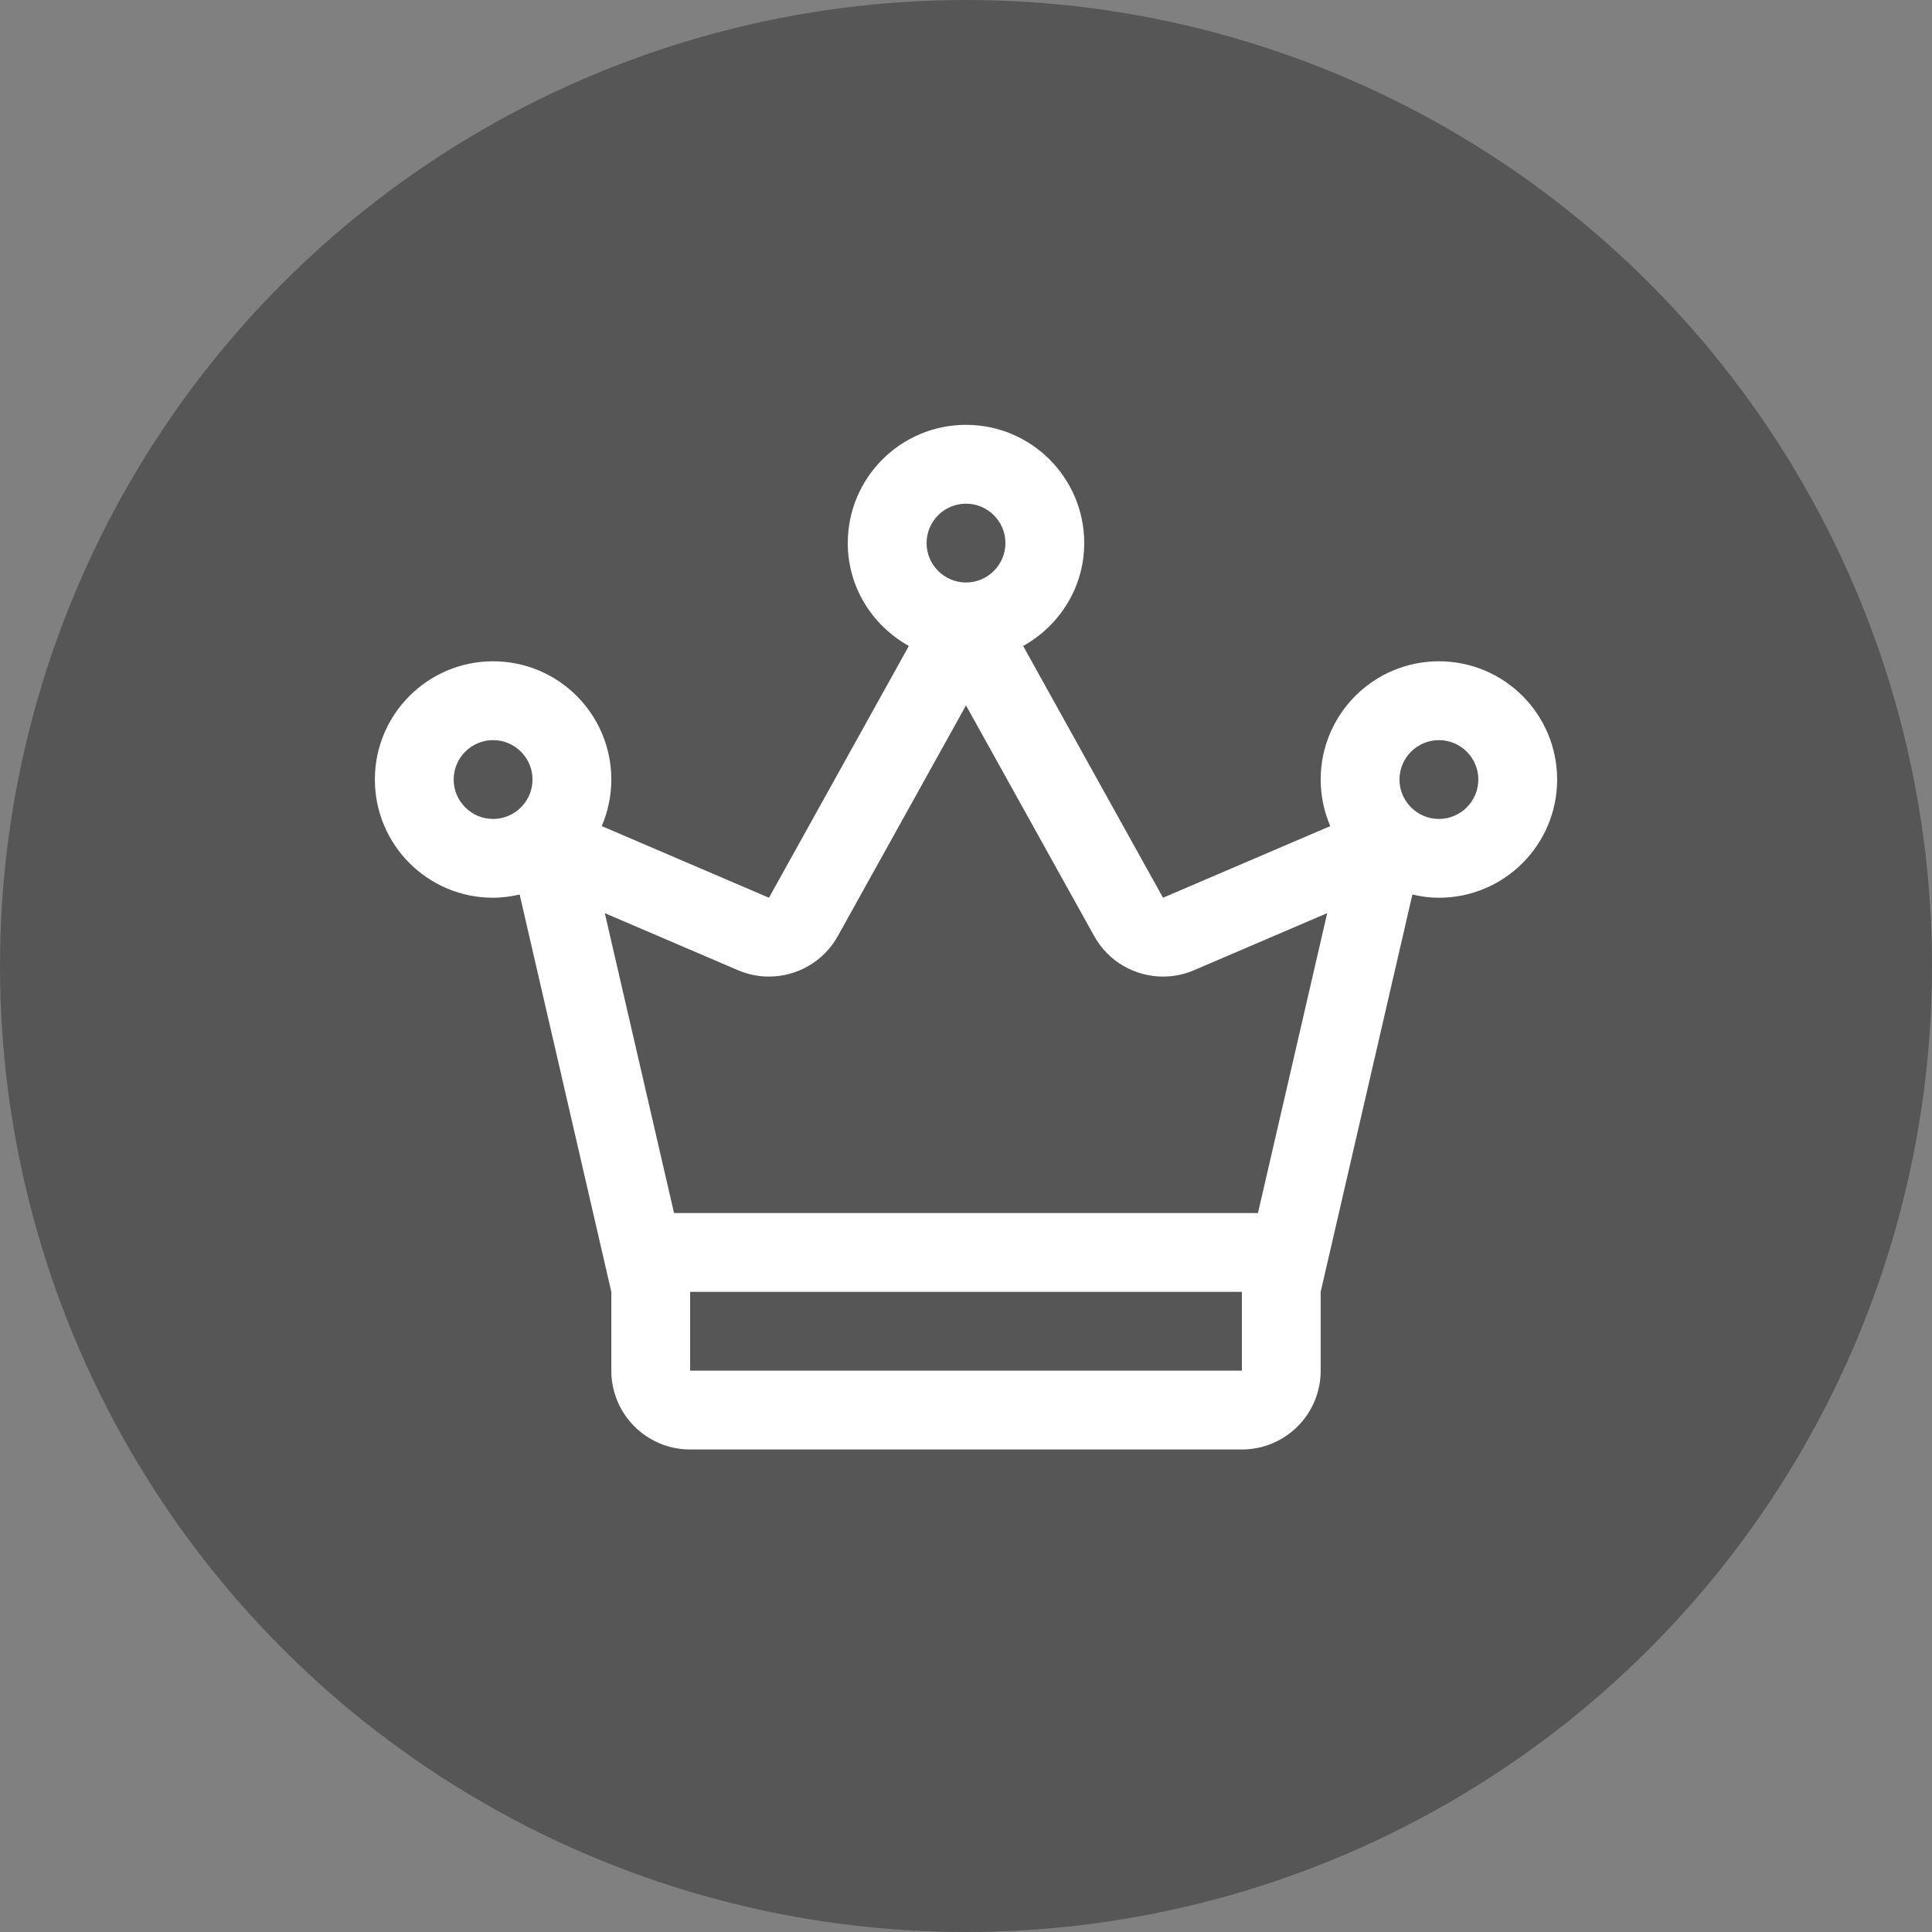
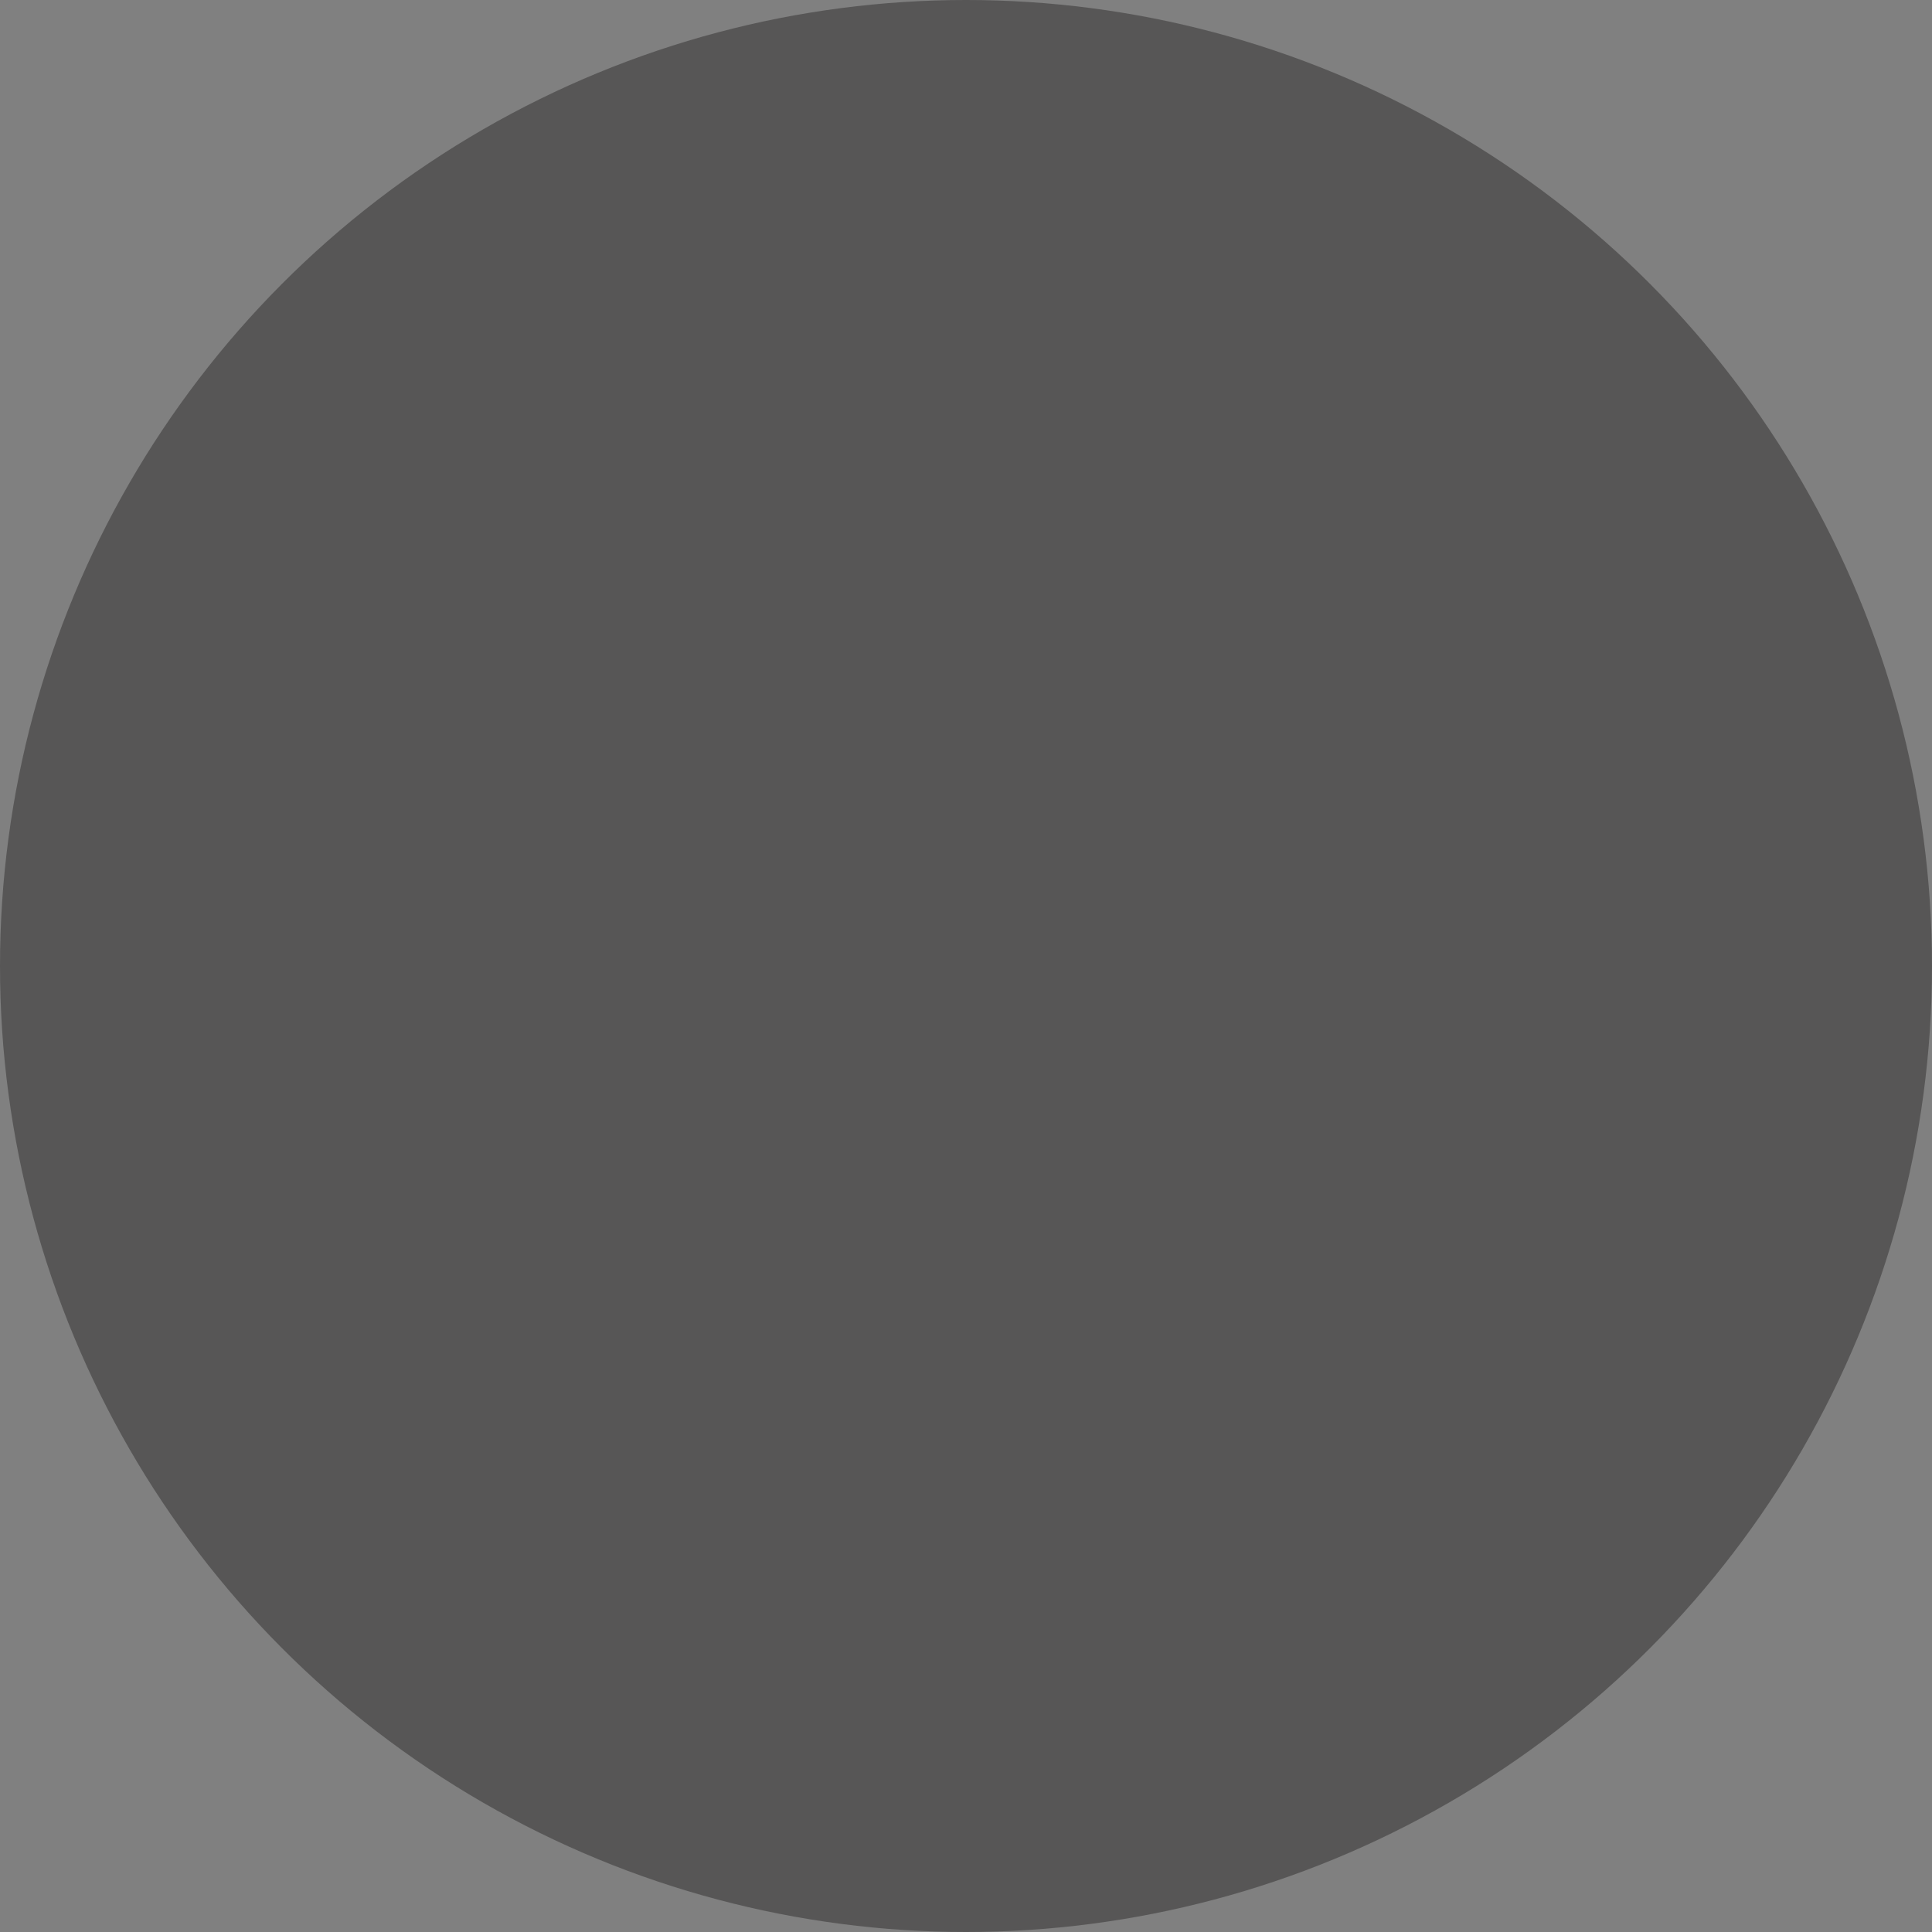
<svg xmlns="http://www.w3.org/2000/svg" style="isolation:isolate" width="67" height="67">
  <rect width="100%" height="100%" fill="#808080" stroke="none" />
  <circle vector-effect="non-scaling-stroke" cx="0" cy="0" r="1" fill="rgb(87,86,86)" transform="matrix(33.5,0,0,33.5,33.5,33.5)" stroke-width="0" stroke="rgb(0,0,0)" />
-   <path d=" M 49.9 22.933 C 47.635 22.933 45.8 24.77 45.8 27.033 C 45.8 27.607 45.92 28.152 46.132 28.648 L 40.333 31.133 L 35.482 22.402 C 36.739 21.7 37.6 20.374 37.6 18.833 C 37.6 16.57 35.765 14.733 33.5 14.733 C 31.235 14.733 29.4 16.57 29.4 18.833 C 29.4 20.374 30.261 21.7 31.518 22.402 L 26.667 31.133 L 20.868 28.648 C 21.08 28.152 21.2 27.607 21.2 27.033 C 21.2 24.77 19.365 22.933 17.1 22.933 C 14.835 22.933 13 24.77 13 27.033 C 13 29.297 14.835 31.133 17.1 31.133 C 17.418 31.133 17.723 31.088 18.021 31.021 L 21.2 44.8 L 21.2 47.533 C 21.2 49.044 22.424 50.267 23.933 50.267 L 43.067 50.267 C 44.576 50.267 45.8 49.044 45.8 47.533 L 45.8 44.8 L 48.981 31.021 C 49.277 31.091 49.582 31.133 49.9 31.133 C 52.165 31.133 54 29.297 54 27.033 C 54 24.77 52.165 22.933 49.9 22.933 Z  M 33.5 17.467 C 34.254 17.467 34.867 18.081 34.867 18.833 C 34.867 19.586 34.254 20.2 33.5 20.2 C 32.746 20.2 32.133 19.586 32.133 18.833 C 32.133 18.081 32.746 17.467 33.5 17.467 Z  M 15.733 27.033 C 15.733 26.281 16.346 25.667 17.1 25.667 C 17.854 25.667 18.467 26.281 18.467 27.033 C 18.467 27.786 17.854 28.4 17.1 28.4 C 16.346 28.4 15.733 27.786 15.733 27.033 Z  M 43.067 47.533 L 23.933 47.533 L 23.933 44.8 L 43.067 44.8 L 43.067 47.533 Z  M 43.625 42.067 L 23.375 42.067 L 20.974 31.667 L 25.59 33.645 C 25.939 33.795 26.305 33.867 26.665 33.867 C 27.632 33.867 28.561 33.354 29.056 32.46 L 33.5 24.463 L 37.944 32.46 C 38.439 33.354 39.368 33.867 40.335 33.867 C 40.695 33.867 41.061 33.795 41.41 33.645 L 46.026 31.667 L 43.625 42.067 Z  M 49.9 28.4 C 49.146 28.4 48.533 27.786 48.533 27.033 C 48.533 26.281 49.146 25.667 49.9 25.667 C 50.654 25.667 51.267 26.281 51.267 27.033 C 51.267 27.786 50.654 28.4 49.9 28.4 Z " fill-rule="evenodd" fill="rgb(255,255,255)" stroke="none" />
  <mask id="_mask_izhvdbAz2AsZPq2Aj0ZaP09AszgubvlI">
    <path d=" M 49.9 22.933 C 47.635 22.933 45.8 24.77 45.8 27.033 C 45.8 27.607 45.92 28.152 46.132 28.648 L 40.333 31.133 L 35.482 22.402 C 36.739 21.7 37.6 20.374 37.6 18.833 C 37.6 16.57 35.765 14.733 33.5 14.733 C 31.235 14.733 29.4 16.57 29.4 18.833 C 29.4 20.374 30.261 21.7 31.518 22.402 L 26.667 31.133 L 20.868 28.648 C 21.08 28.152 21.2 27.607 21.2 27.033 C 21.2 24.77 19.365 22.933 17.1 22.933 C 14.835 22.933 13 24.77 13 27.033 C 13 29.297 14.835 31.133 17.1 31.133 C 17.418 31.133 17.723 31.088 18.021 31.021 L 21.2 44.8 L 21.2 47.533 C 21.2 49.044 22.424 50.267 23.933 50.267 L 43.067 50.267 C 44.576 50.267 45.8 49.044 45.8 47.533 L 45.8 44.8 L 48.981 31.021 C 49.277 31.091 49.582 31.133 49.9 31.133 C 52.165 31.133 54 29.297 54 27.033 C 54 24.77 52.165 22.933 49.9 22.933 Z  M 33.5 17.467 C 34.254 17.467 34.867 18.081 34.867 18.833 C 34.867 19.586 34.254 20.2 33.5 20.2 C 32.746 20.2 32.133 19.586 32.133 18.833 C 32.133 18.081 32.746 17.467 33.5 17.467 Z  M 15.733 27.033 C 15.733 26.281 16.346 25.667 17.1 25.667 C 17.854 25.667 18.467 26.281 18.467 27.033 C 18.467 27.786 17.854 28.4 17.1 28.4 C 16.346 28.4 15.733 27.786 15.733 27.033 Z  M 43.067 47.533 L 23.933 47.533 L 23.933 44.8 L 43.067 44.8 L 43.067 47.533 Z  M 43.625 42.067 L 23.375 42.067 L 20.974 31.667 L 25.59 33.645 C 25.939 33.795 26.305 33.867 26.665 33.867 C 27.632 33.867 28.561 33.354 29.056 32.46 L 33.5 24.463 L 37.944 32.46 C 38.439 33.354 39.368 33.867 40.335 33.867 C 40.695 33.867 41.061 33.795 41.41 33.645 L 46.026 31.667 L 43.625 42.067 Z  M 49.9 28.4 C 49.146 28.4 48.533 27.786 48.533 27.033 C 48.533 26.281 49.146 25.667 49.9 25.667 C 50.654 25.667 51.267 26.281 51.267 27.033 C 51.267 27.786 50.654 28.4 49.9 28.4 Z " fill-rule="evenodd" fill="white" stroke="none" />
  </mask>
-   <path d=" M 49.9 22.933 C 47.635 22.933 45.8 24.77 45.8 27.033 C 45.8 27.607 45.92 28.152 46.132 28.648 L 40.333 31.133 L 35.482 22.402 C 36.739 21.7 37.6 20.374 37.6 18.833 C 37.6 16.57 35.765 14.733 33.5 14.733 C 31.235 14.733 29.4 16.57 29.4 18.833 C 29.4 20.374 30.261 21.7 31.518 22.402 L 26.667 31.133 L 20.868 28.648 C 21.08 28.152 21.2 27.607 21.2 27.033 C 21.2 24.77 19.365 22.933 17.1 22.933 C 14.835 22.933 13 24.77 13 27.033 C 13 29.297 14.835 31.133 17.1 31.133 C 17.418 31.133 17.723 31.088 18.021 31.021 L 21.2 44.8 L 21.2 47.533 C 21.2 49.044 22.424 50.267 23.933 50.267 L 43.067 50.267 C 44.576 50.267 45.8 49.044 45.8 47.533 L 45.8 44.8 L 48.981 31.021 C 49.277 31.091 49.582 31.133 49.9 31.133 C 52.165 31.133 54 29.297 54 27.033 C 54 24.77 52.165 22.933 49.9 22.933 Z  M 33.5 17.467 C 34.254 17.467 34.867 18.081 34.867 18.833 C 34.867 19.586 34.254 20.2 33.5 20.2 C 32.746 20.2 32.133 19.586 32.133 18.833 C 32.133 18.081 32.746 17.467 33.5 17.467 Z  M 15.733 27.033 C 15.733 26.281 16.346 25.667 17.1 25.667 C 17.854 25.667 18.467 26.281 18.467 27.033 C 18.467 27.786 17.854 28.4 17.1 28.4 C 16.346 28.4 15.733 27.786 15.733 27.033 Z  M 43.067 47.533 L 23.933 47.533 L 23.933 44.8 L 43.067 44.8 L 43.067 47.533 Z  M 43.625 42.067 L 23.375 42.067 L 20.974 31.667 L 25.59 33.645 C 25.939 33.795 26.305 33.867 26.665 33.867 C 27.632 33.867 28.561 33.354 29.056 32.46 L 33.5 24.463 L 37.944 32.46 C 38.439 33.354 39.368 33.867 40.335 33.867 C 40.695 33.867 41.061 33.795 41.41 33.645 L 46.026 31.667 L 43.625 42.067 Z  M 49.9 28.4 C 49.146 28.4 48.533 27.786 48.533 27.033 C 48.533 26.281 49.146 25.667 49.9 25.667 C 50.654 25.667 51.267 26.281 51.267 27.033 C 51.267 27.786 50.654 28.4 49.9 28.4 Z " fill-rule="evenodd" fill="none" stroke="none" stroke-width="2" mask="url(#_mask_izhvdbAz2AsZPq2Aj0ZaP09AszgubvlI)" />
</svg>